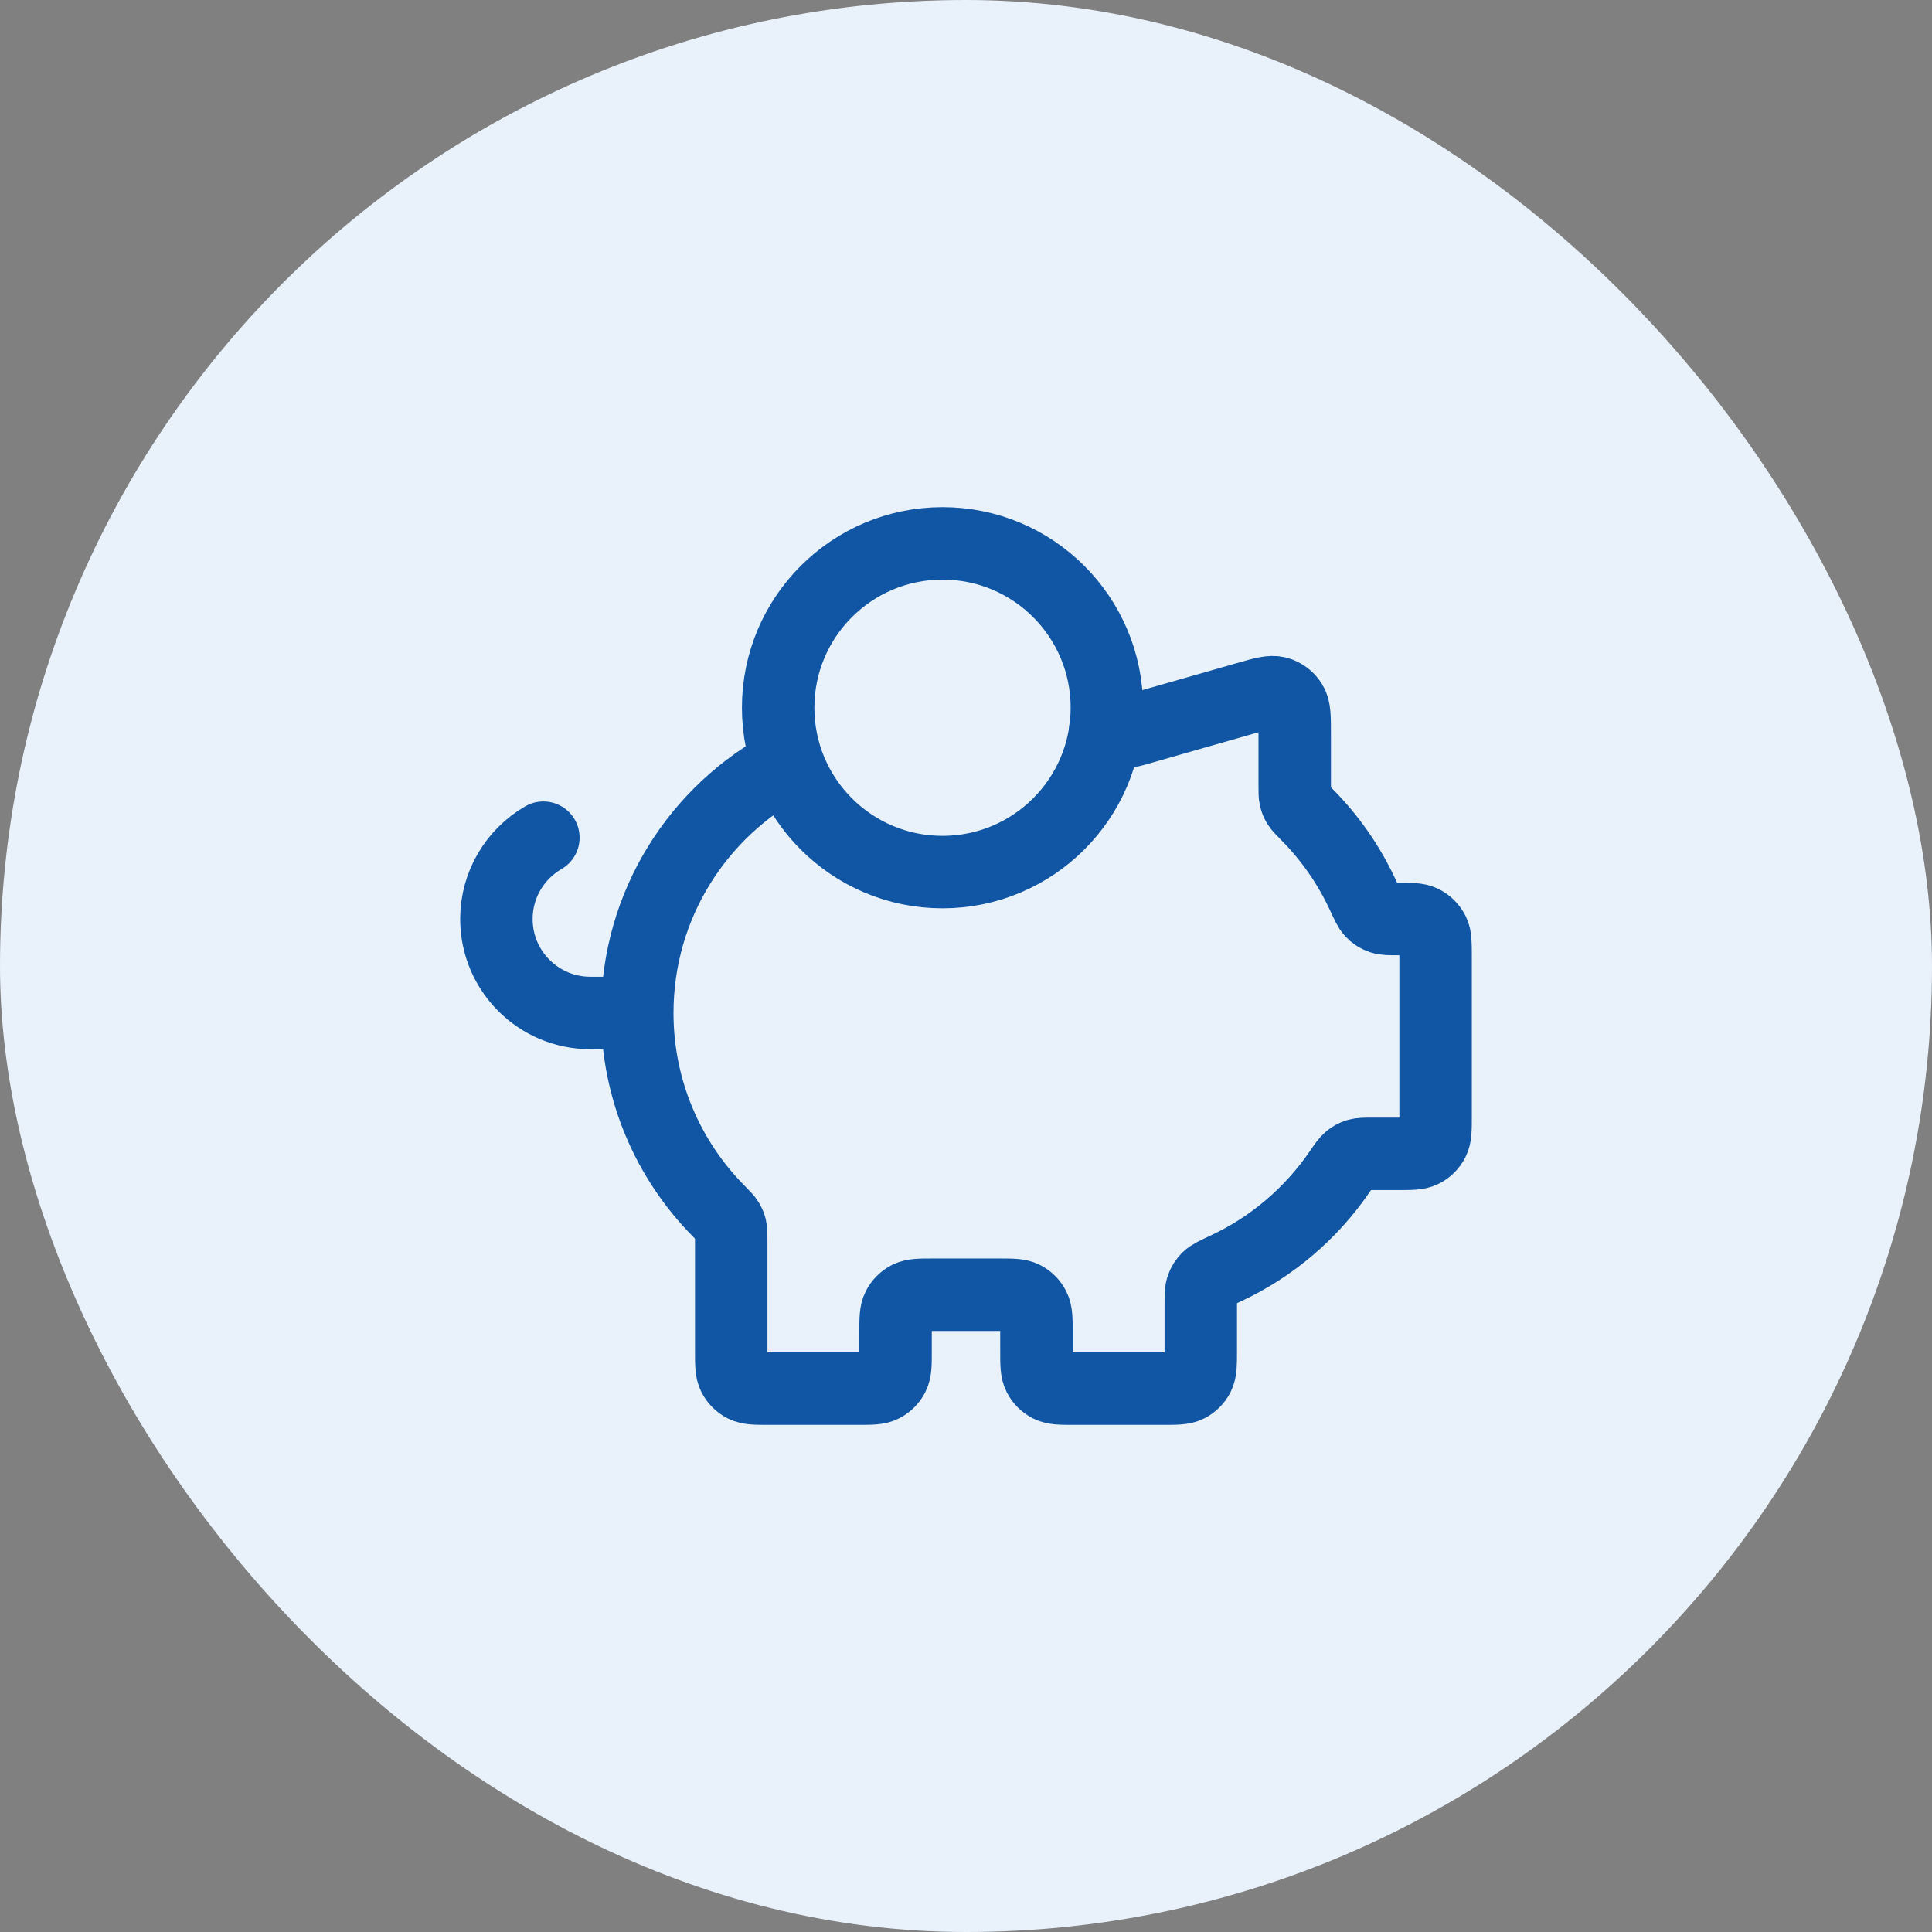
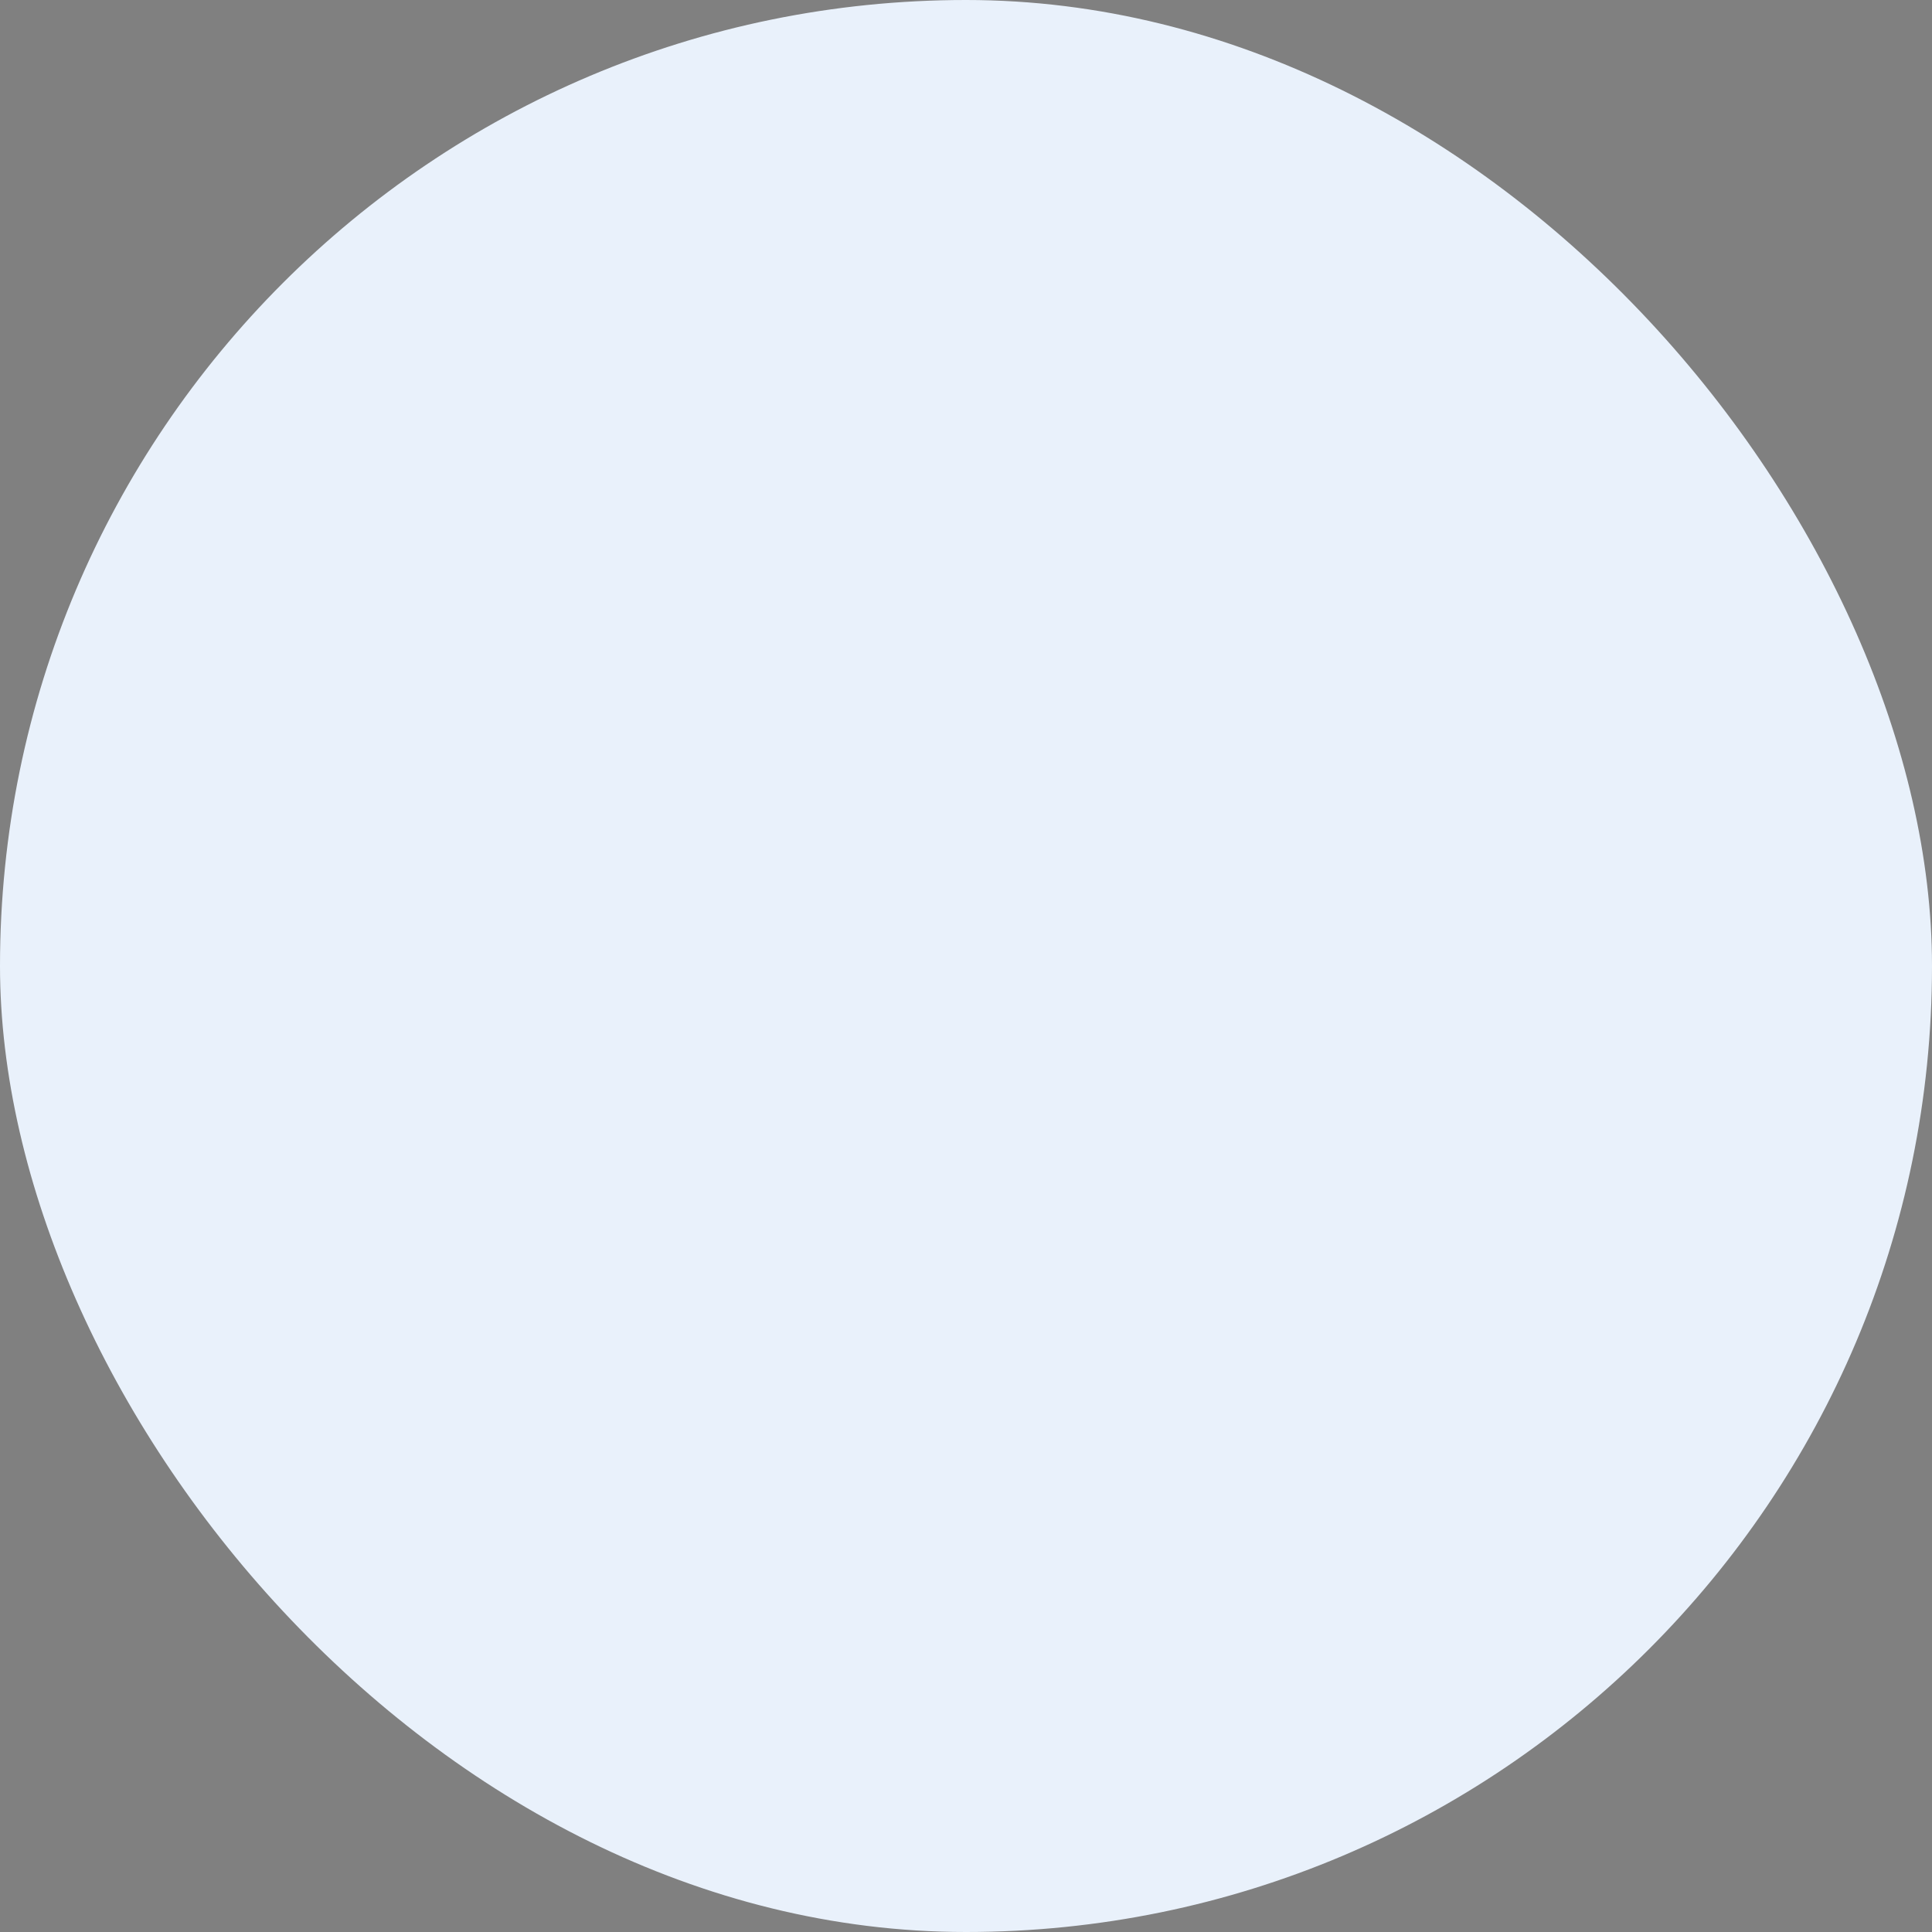
<svg xmlns="http://www.w3.org/2000/svg" width="48" height="48" viewBox="0 0 48 48" fill="none">
  <rect x="0" y="0" width="48" height="48" fill="#808080" stroke="none" />
  <rect width="48" height="48" rx="24" fill="#E9F1FB" />
-   <path d="M15.833 25.167C15.833 27.09 16.609 28.832 17.864 30.097C17.985 30.219 18.046 30.28 18.081 30.339C18.116 30.395 18.135 30.443 18.151 30.507C18.167 30.573 18.167 30.649 18.167 30.802V33.567C18.167 33.893 18.167 34.057 18.23 34.181C18.286 34.291 18.375 34.38 18.485 34.436C18.61 34.5 18.773 34.5 19.1 34.5H21.317C21.643 34.5 21.807 34.5 21.931 34.436C22.041 34.38 22.13 34.291 22.186 34.181C22.25 34.057 22.25 33.893 22.25 33.567V33.1C22.25 32.773 22.25 32.61 22.314 32.485C22.369 32.375 22.459 32.286 22.568 32.23C22.693 32.167 22.857 32.167 23.183 32.167H24.817C25.143 32.167 25.307 32.167 25.431 32.23C25.541 32.286 25.63 32.375 25.686 32.485C25.75 32.61 25.75 32.773 25.75 33.1V33.567C25.75 33.893 25.75 34.057 25.814 34.181C25.869 34.291 25.959 34.38 26.068 34.436C26.193 34.5 26.357 34.5 26.683 34.5H28.9C29.227 34.5 29.39 34.5 29.515 34.436C29.625 34.38 29.714 34.291 29.77 34.181C29.833 34.057 29.833 33.893 29.833 33.567V32.428C29.833 32.193 29.833 32.075 29.867 31.98C29.899 31.89 29.94 31.826 30.008 31.759C30.08 31.688 30.201 31.632 30.444 31.519C31.59 30.987 32.568 30.154 33.276 29.122C33.401 28.94 33.463 28.85 33.53 28.796C33.593 28.745 33.65 28.715 33.728 28.691C33.81 28.667 33.907 28.667 34.102 28.667H34.733C35.06 28.667 35.223 28.667 35.348 28.603C35.458 28.547 35.547 28.458 35.603 28.348C35.667 28.223 35.667 28.06 35.667 27.733V23.75C35.667 23.439 35.667 23.284 35.609 23.163C35.551 23.044 35.456 22.948 35.336 22.891C35.217 22.833 35.061 22.833 34.75 22.833C34.525 22.833 34.412 22.833 34.322 22.803C34.224 22.77 34.155 22.726 34.084 22.651C34.019 22.582 33.965 22.465 33.858 22.233C33.513 21.487 33.041 20.812 32.469 20.236C32.348 20.114 32.288 20.053 32.252 19.995C32.218 19.939 32.198 19.89 32.183 19.827C32.167 19.76 32.167 19.684 32.167 19.532V18.237C32.167 17.817 32.167 17.607 32.079 17.466C32.002 17.342 31.883 17.252 31.742 17.212C31.583 17.167 31.381 17.224 30.977 17.34L28.209 18.131C28.162 18.144 28.138 18.151 28.114 18.156C28.093 18.16 28.072 18.163 28.05 18.165C28.026 18.167 28.001 18.167 27.953 18.167H27.452M15.833 25.167C15.833 22.479 17.348 20.144 19.571 18.972M15.833 25.167H14.667C13.378 25.167 12.333 24.122 12.333 22.833C12.333 21.97 12.803 21.216 13.5 20.812M27.5 17.583C27.5 19.838 25.672 21.667 23.417 21.667C21.162 21.667 19.333 19.838 19.333 17.583C19.333 15.328 21.162 13.5 23.417 13.5C25.672 13.5 27.5 15.328 27.5 17.583Z" stroke="#1056A4" stroke-width="1.8" stroke-linecap="round" stroke-linejoin="round" />
</svg>